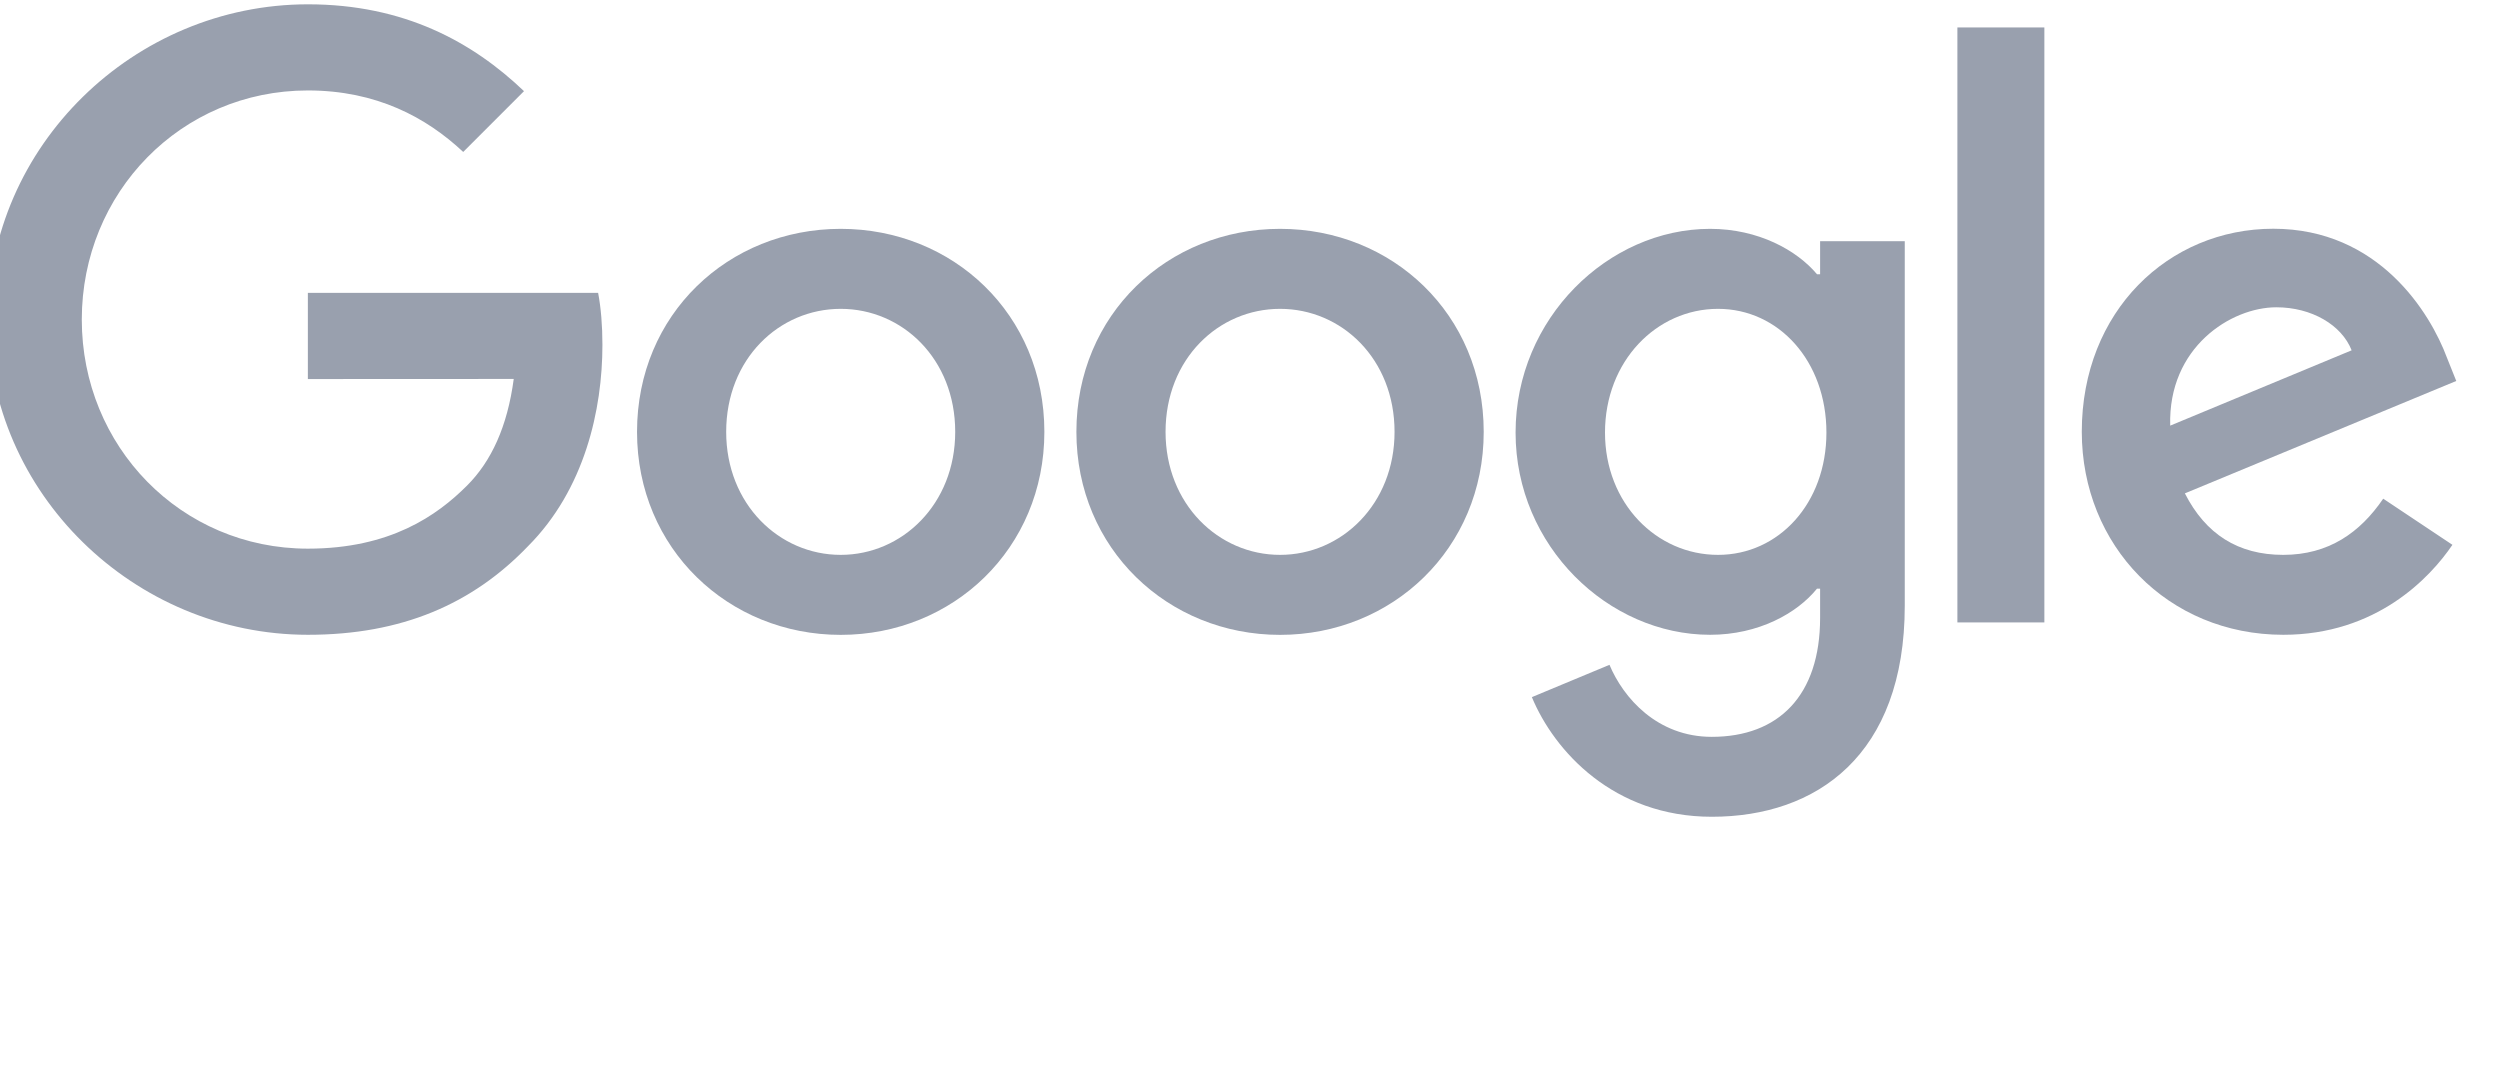
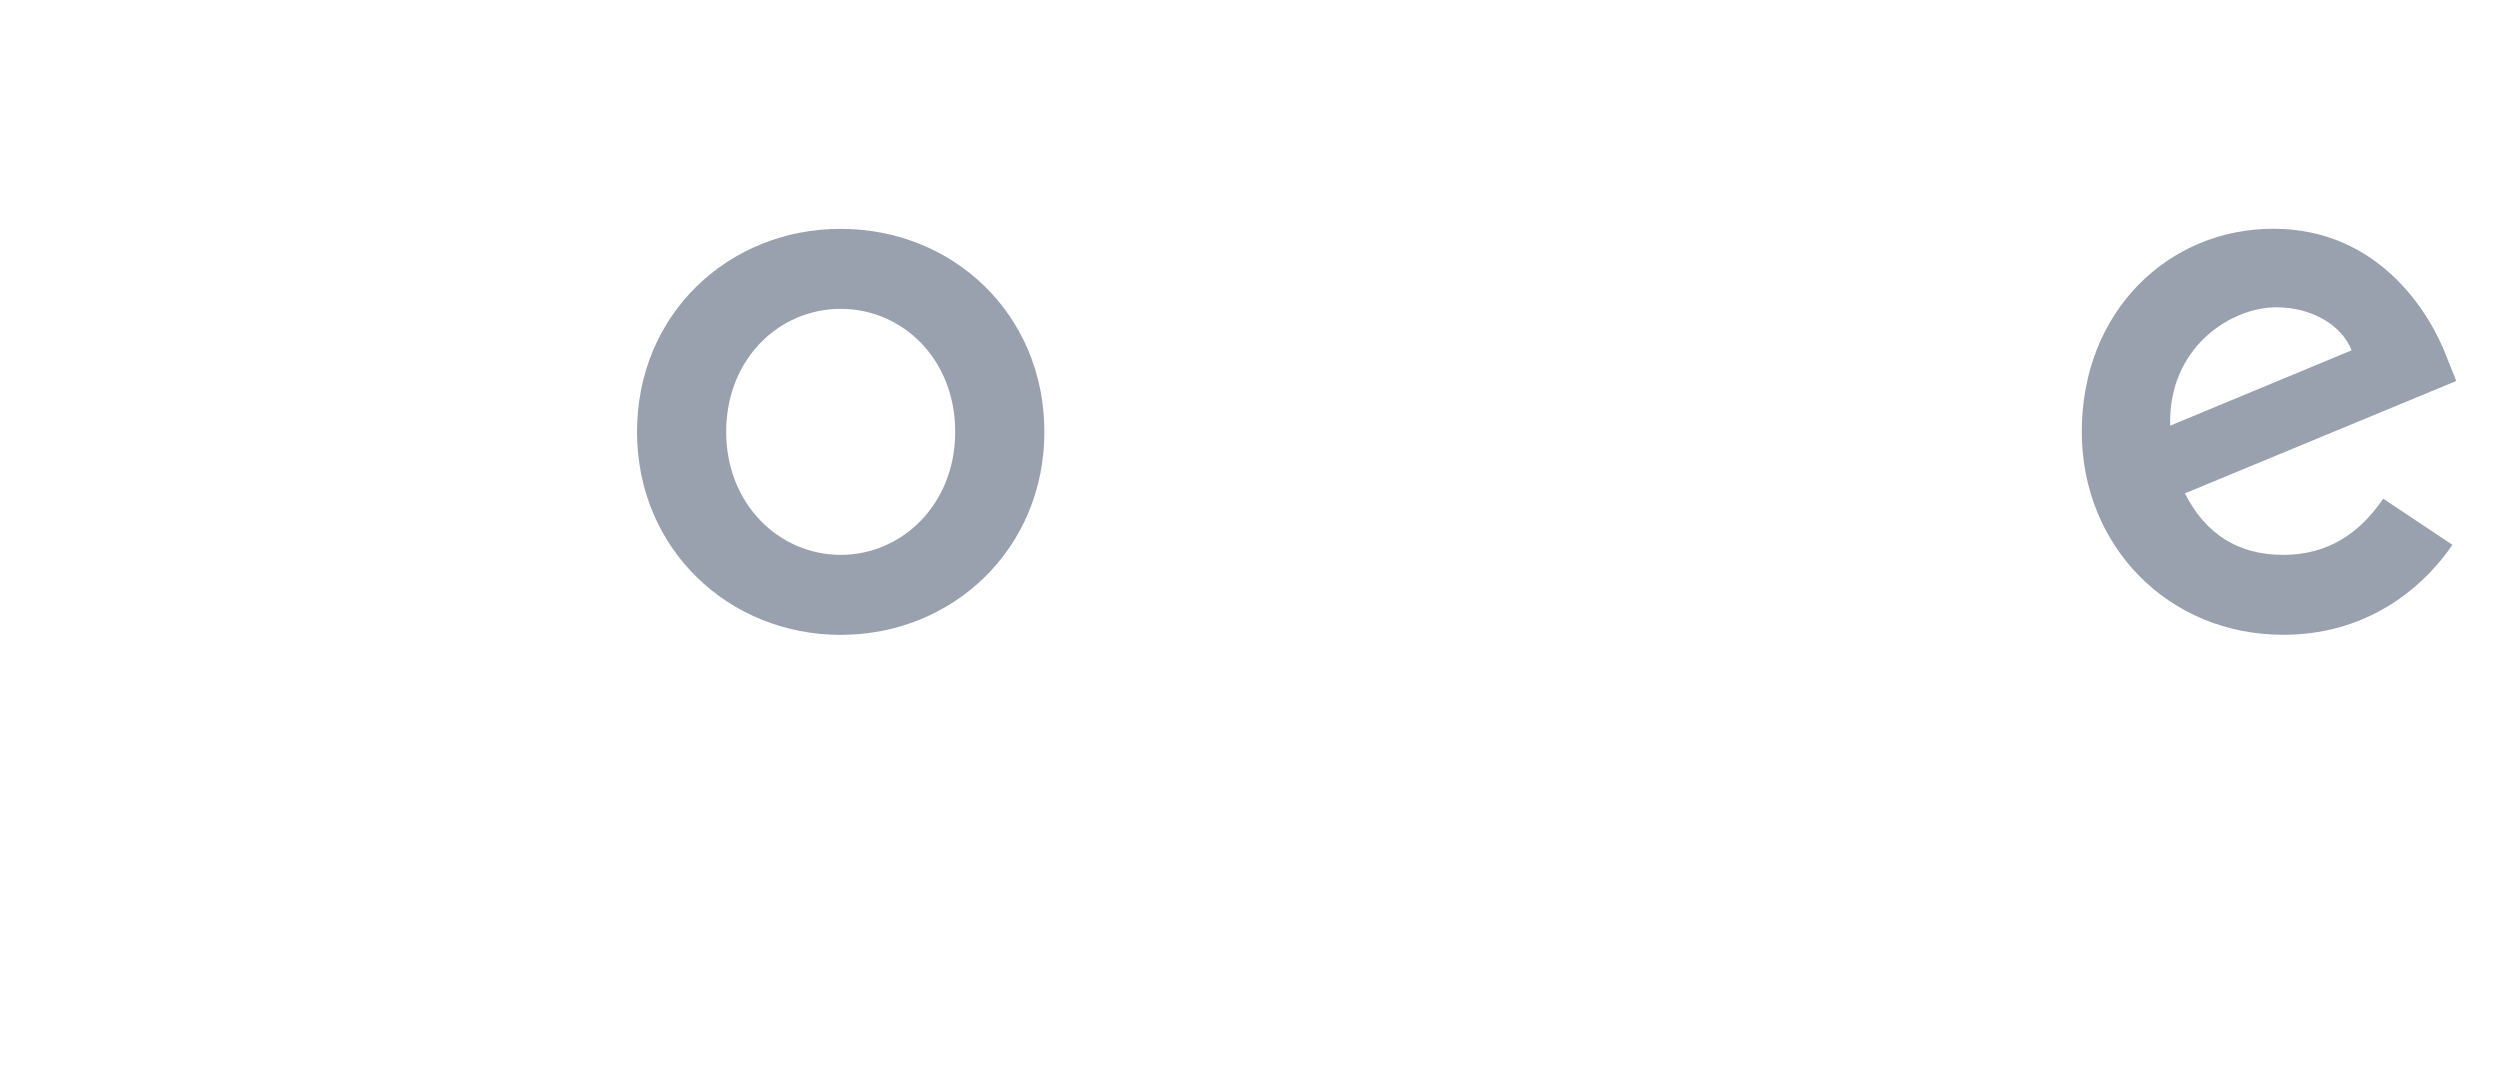
<svg xmlns="http://www.w3.org/2000/svg" width="95" height="41" viewBox="0 0 95 41" fill="none">
  <g clip-path="url(#clip0_2007_657)">
    <path d="M39.686 16.411C39.686 20.852 36.211 24.125 31.947 24.125C27.682 24.125 24.207 20.852 24.207 16.411C24.207 11.938 27.682 8.696 31.947 8.696C36.211 8.696 39.686 11.938 39.686 16.411ZM36.298 16.411C36.298 13.635 34.284 11.736 31.947 11.736C29.609 11.736 27.595 13.635 27.595 16.411C27.595 19.158 29.609 21.085 31.947 21.085C34.284 21.085 36.298 19.155 36.298 16.411Z" fill="#99A0AE" />
-     <path d="M56.381 16.411C56.381 20.852 52.906 24.125 48.642 24.125C44.378 24.125 40.903 20.852 40.903 16.411C40.903 11.941 44.378 8.696 48.642 8.696C52.906 8.696 56.381 11.938 56.381 16.411ZM52.993 16.411C52.993 13.635 50.979 11.736 48.642 11.736C46.305 11.736 44.291 13.635 44.291 16.411C44.291 19.158 46.305 21.085 48.642 21.085C50.979 21.085 52.993 19.155 52.993 16.411Z" fill="#99A0AE" />
-     <path d="M72.381 9.162V23.012C72.381 28.71 69.021 31.037 65.049 31.037C61.31 31.037 59.06 28.536 58.211 26.491L61.16 25.263C61.686 26.518 62.973 28 65.046 28C67.588 28 69.164 26.431 69.164 23.478V22.369H69.046C68.287 23.305 66.827 24.122 64.983 24.122C61.126 24.122 57.592 20.762 57.592 16.438C57.592 12.084 61.126 8.696 64.983 8.696C66.823 8.696 68.284 9.513 69.046 10.421H69.164V9.165H72.381V9.162ZM69.404 16.438C69.404 13.722 67.592 11.736 65.286 11.736C62.948 11.736 60.99 13.722 60.99 16.438C60.99 19.127 62.948 21.085 65.286 21.085C67.592 21.085 69.404 19.127 69.404 16.438Z" fill="#99A0AE" />
-     <path d="M77.686 1.043V23.652H74.381V1.043H77.686Z" fill="#99A0AE" />
+     <path d="M77.686 1.043H74.381V1.043H77.686Z" fill="#99A0AE" />
    <path d="M90.562 18.95L93.192 20.703C92.343 21.959 90.298 24.122 86.764 24.122C82.381 24.122 79.108 20.734 79.108 16.407C79.108 11.819 82.409 8.692 86.385 8.692C90.388 8.692 92.347 11.879 92.987 13.6L93.338 14.477L83.025 18.748C83.814 20.296 85.042 21.085 86.764 21.085C88.489 21.085 89.686 20.237 90.562 18.95ZM82.468 16.174L89.362 13.312C88.983 12.348 87.842 11.677 86.5 11.677C84.778 11.677 82.381 13.197 82.468 16.174Z" fill="#99A0AE" />
-     <path d="M11.699 14.404V11.13H22.729C22.837 11.701 22.892 12.376 22.892 13.106C22.892 15.562 22.221 18.598 20.058 20.762C17.953 22.953 15.265 24.122 11.703 24.122C5.101 24.122 -0.45 18.744 -0.45 12.143C-0.45 5.541 5.101 0.164 11.703 0.164C15.355 0.164 17.957 1.597 19.912 3.464L17.602 5.774C16.2 4.459 14.301 3.437 11.699 3.437C6.878 3.437 3.108 7.322 3.108 12.143C3.108 16.964 6.878 20.849 11.699 20.849C14.826 20.849 16.607 19.593 17.748 18.452C18.673 17.527 19.282 16.205 19.522 14.4L11.699 14.404Z" fill="#99A0AE" />
  </g>
  <defs>
    <clipPath id="clip0_2007_657">
      <rect width="95" height="41" fill="white" />
    </clipPath>
  </defs>
</svg>